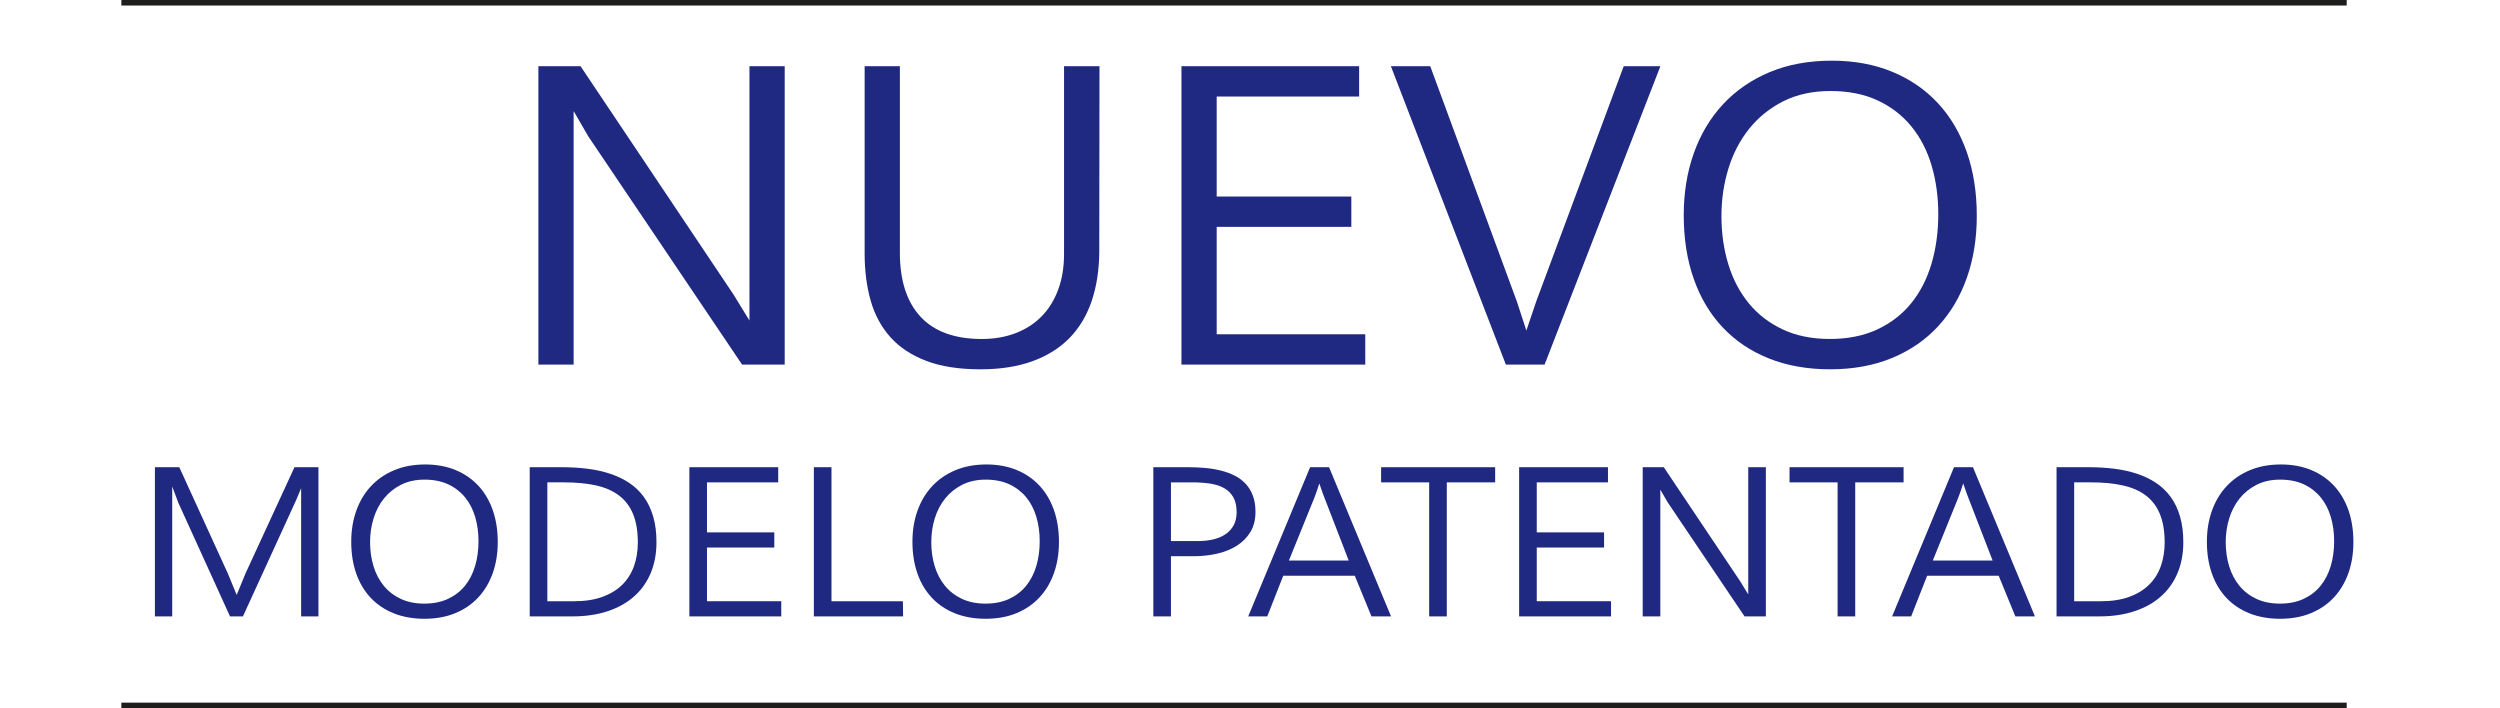
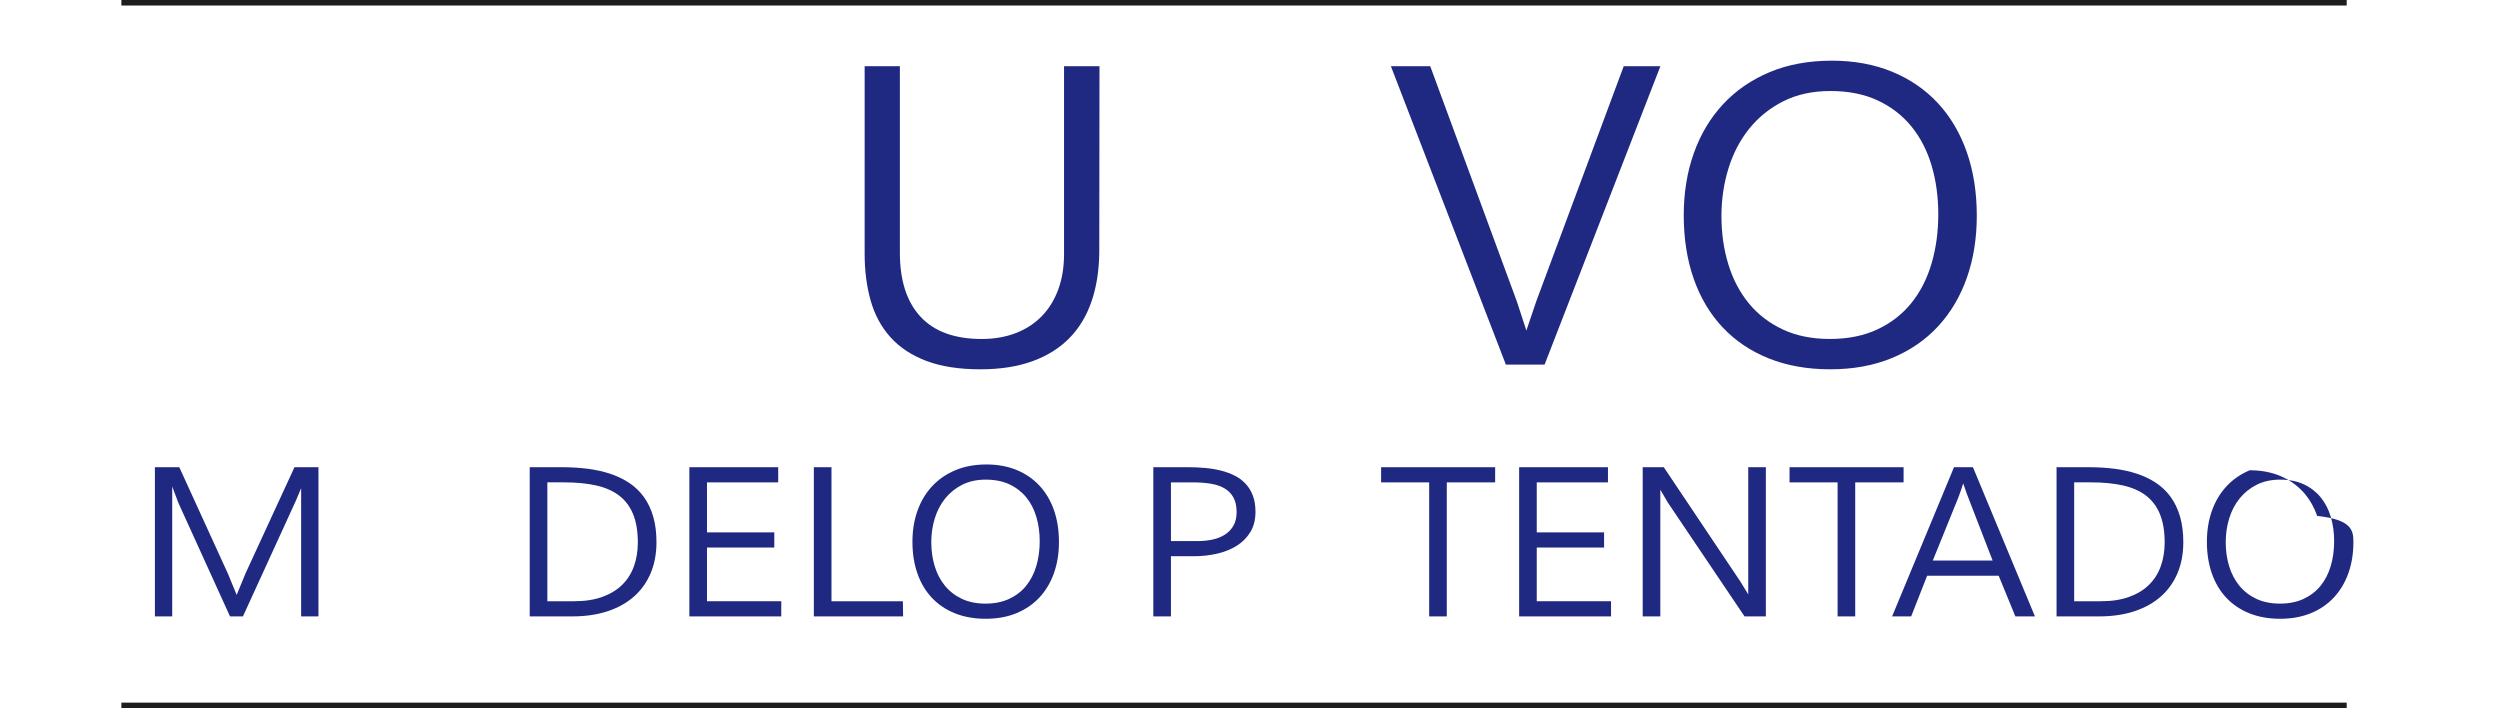
<svg xmlns="http://www.w3.org/2000/svg" version="1.1" x="0px" y="0px" width="226.353px" height="64.117px" viewBox="0 0 226.353 64.117" style="overflow:visible;enable-background:new 0 0 226.353 64.117;" xml:space="preserve">
  <style type="text/css">
	.st0{fill:none;}
	.st1{fill:#202982;}
	.st2{fill:none;stroke:#1D1D1B;stroke-width:0.5;stroke-miterlimit:10;}
	.st3{font-family:'Muli';}
	.st4{font-size:38px;}
	.st5{font-size:19px;}
	.st6{letter-spacing:-1;}
</style>
  <defs>
</defs>
  <g>
-     <rect y="5.308" class="st0" width="226.353" height="54.351" />
-     <path class="st1" d="M48.746,33.01V5.995h3.818l13.847,20.67l1.446,2.356v-4.323V5.995h3.191V33.01h-3.859L53.273,12.359   l-1.336-2.301v3.525V33.01H48.746z" />
    <path class="st1" d="M78.285,5.995h3.191v16.885c0,2.523,0.624,4.456,1.872,5.798c1.248,1.343,3.095,2.014,5.541,2.014   c1.125,0,2.146-0.177,3.067-0.529s1.705-0.859,2.354-1.521c0.649-0.661,1.149-1.469,1.501-2.421s0.528-2.022,0.528-3.21V5.995h3.21   L99.53,22.787c-0.013,1.67-0.245,3.167-0.696,4.49c-0.452,1.323-1.126,2.439-2.022,3.349c-0.897,0.909-2.017,1.605-3.358,2.088   c-1.342,0.482-2.904,0.724-4.685,0.724c-1.93,0-3.562-0.254-4.898-0.761s-2.418-1.222-3.247-2.144   c-0.829-0.921-1.426-2.025-1.791-3.312c-0.365-1.286-0.547-2.703-0.547-4.249V5.995z" />
-     <path class="st1" d="M123.614,33.01H106.97V5.995h16.087v2.746h-12.896v9.055h12.19v2.746h-12.19v9.723h13.452V33.01z" />
    <path class="st1" d="M129.496,5.995l7.849,21.319l0.854,2.616l0.891-2.635l7.923-21.301h3.321L139.849,33.01h-3.507L125.933,5.995   H129.496z" />
    <path class="st1" d="M178.981,19.54c0,2.041-0.3,3.912-0.9,5.612c-0.6,1.701-1.469,3.167-2.607,4.397   c-1.138,1.231-2.53,2.187-4.175,2.867c-1.646,0.68-3.507,1.021-5.585,1.021c-2.066,0-3.918-0.328-5.557-0.983   c-1.639-0.655-3.031-1.59-4.175-2.802c-1.145-1.212-2.02-2.678-2.625-4.397c-0.606-1.72-0.909-3.643-0.909-5.771   c0-2.028,0.303-3.896,0.909-5.604c0.606-1.707,1.484-3.183,2.635-4.426s2.554-2.214,4.212-2.913   c1.657-0.698,3.544-1.048,5.659-1.048c2.016,0,3.834,0.334,5.455,1.002c1.62,0.668,3,1.614,4.138,2.839   c1.138,1.225,2.01,2.699,2.616,4.425C178.678,15.485,178.981,17.412,178.981,19.54z M155.862,19.558   c0,1.559,0.207,3.015,0.622,4.369c0.414,1.354,1.033,2.533,1.855,3.535c0.822,1.002,1.846,1.79,3.071,2.365   s2.647,0.863,4.268,0.863c1.633,0,3.064-0.288,4.295-0.863c1.23-0.575,2.254-1.366,3.071-2.375   c0.816-1.008,1.429-2.201,1.837-3.581c0.408-1.379,0.612-2.872,0.612-4.48c0-1.571-0.201-3.037-0.603-4.397   c-0.402-1.36-1.011-2.542-1.828-3.544s-1.834-1.787-3.052-2.356c-1.219-0.569-2.644-0.854-4.277-0.854   c-1.621,0-3.043,0.31-4.268,0.928s-2.254,1.447-3.089,2.486s-1.463,2.242-1.883,3.608   C156.072,16.629,155.862,18.061,155.862,19.558z" />
    <path class="st1" d="M15.593,55.81h-1.568V42.302h2.208l4.407,9.648l0.779,1.893h0.019l0.789-1.921l4.435-9.62h2.171V55.81h-1.568   v-8.665v-2.941l-0.473,1.123L21.995,55.81h-1.169L16.15,45.531l-0.557-1.484v3.126V55.81z" />
-     <path class="st1" d="M45.067,49.075c0,1.021-0.15,1.956-0.45,2.807c-0.3,0.85-0.734,1.583-1.303,2.198   c-0.569,0.615-1.265,1.094-2.087,1.434c-0.823,0.34-1.753,0.51-2.792,0.51c-1.033,0-1.959-0.164-2.779-0.491   c-0.819-0.328-1.515-0.795-2.087-1.401c-0.572-0.605-1.01-1.339-1.313-2.198c-0.303-0.859-0.455-1.821-0.455-2.886   c0-1.014,0.151-1.948,0.455-2.802c0.303-0.854,0.742-1.591,1.317-2.212c0.575-0.622,1.277-1.107,2.106-1.457   c0.829-0.35,1.772-0.524,2.83-0.524c1.008,0,1.917,0.167,2.728,0.501c0.81,0.334,1.5,0.808,2.069,1.42   c0.569,0.612,1.005,1.35,1.308,2.213C44.915,47.047,45.067,48.011,45.067,49.075z M33.508,49.084c0,0.779,0.104,1.508,0.311,2.186   c0.208,0.677,0.517,1.266,0.928,1.767c0.412,0.501,0.923,0.896,1.536,1.184c0.612,0.287,1.323,0.431,2.134,0.431   c0.816,0,1.532-0.144,2.148-0.431c0.615-0.288,1.127-0.684,1.535-1.188c0.408-0.505,0.714-1.102,0.918-1.791   s0.306-1.437,0.306-2.24c0-0.785-0.101-1.519-0.302-2.199c-0.201-0.68-0.505-1.271-0.914-1.771s-0.917-0.894-1.526-1.179   c-0.609-0.284-1.322-0.427-2.139-0.427c-0.811,0-1.521,0.155-2.134,0.464c-0.612,0.31-1.127,0.724-1.545,1.243   c-0.417,0.52-0.731,1.121-0.941,1.805C33.613,47.62,33.508,48.336,33.508,49.084z" />
    <path class="st1" d="M47.962,42.302h2.922c0.804,0,1.574,0.046,2.31,0.139c0.736,0.093,1.421,0.245,2.055,0.455   c0.634,0.21,1.209,0.487,1.726,0.83c0.516,0.344,0.957,0.767,1.322,1.271c0.365,0.504,0.646,1.095,0.844,1.771   c0.198,0.678,0.297,1.452,0.297,2.324c0,1.026-0.172,1.953-0.515,2.778c-0.344,0.826-0.841,1.531-1.494,2.115   c-0.652,0.585-1.45,1.034-2.394,1.35c-0.943,0.315-2.012,0.474-3.205,0.474h-3.869V42.302z M49.558,54.437h2.421   c0.983,0,1.837-0.132,2.561-0.395s1.323-0.629,1.8-1.1c0.476-0.47,0.83-1.031,1.062-1.684c0.231-0.652,0.348-1.365,0.348-2.139   c0-1.014-0.143-1.869-0.427-2.564c-0.285-0.696-0.707-1.258-1.267-1.685c-0.56-0.427-1.255-0.732-2.087-0.918   c-0.832-0.186-1.795-0.278-2.89-0.278h-1.521V54.437z" />
    <path class="st1" d="M70.738,55.81h-8.322V42.302h8.043v1.373h-6.448v4.527h6.095v1.373h-6.095v4.861h6.726V55.81z" />
    <path class="st1" d="M81.768,55.81h-8.081V42.302h1.596v12.135h6.466L81.768,55.81z" />
    <path class="st1" d="M95.879,49.075c0,1.021-0.15,1.956-0.45,2.807c-0.3,0.85-0.734,1.583-1.303,2.198   c-0.569,0.615-1.265,1.094-2.087,1.434c-0.823,0.34-1.753,0.51-2.792,0.51c-1.033,0-1.959-0.164-2.779-0.491   c-0.819-0.328-1.515-0.795-2.087-1.401c-0.572-0.605-1.01-1.339-1.313-2.198c-0.303-0.859-0.455-1.821-0.455-2.886   c0-1.014,0.151-1.948,0.455-2.802c0.303-0.854,0.742-1.591,1.317-2.212c0.575-0.622,1.277-1.107,2.106-1.457   c0.829-0.35,1.772-0.524,2.83-0.524c1.008,0,1.917,0.167,2.728,0.501c0.81,0.334,1.5,0.808,2.069,1.42   c0.569,0.612,1.005,1.35,1.308,2.213C95.727,47.047,95.879,48.011,95.879,49.075z M84.32,49.084c0,0.779,0.104,1.508,0.311,2.186   c0.208,0.677,0.517,1.266,0.928,1.767c0.412,0.501,0.923,0.896,1.536,1.184c0.612,0.287,1.323,0.431,2.134,0.431   c0.816,0,1.532-0.144,2.148-0.431c0.615-0.288,1.127-0.684,1.535-1.188c0.408-0.505,0.714-1.102,0.918-1.791   s0.306-1.437,0.306-2.24c0-0.785-0.101-1.519-0.302-2.199c-0.201-0.68-0.505-1.271-0.914-1.771s-0.917-0.894-1.526-1.179   c-0.609-0.284-1.322-0.427-2.139-0.427c-0.811,0-1.521,0.155-2.134,0.464c-0.612,0.31-1.127,0.724-1.545,1.243   c-0.417,0.52-0.731,1.121-0.941,1.805C84.425,47.62,84.32,48.336,84.32,49.084z" />
    <path class="st1" d="M106.019,55.81h-1.596V42.302h3.164c0.525,0,1.041,0.023,1.545,0.069c0.504,0.047,0.981,0.127,1.433,0.241   c0.451,0.114,0.868,0.27,1.248,0.464c0.381,0.195,0.708,0.442,0.983,0.742c0.275,0.3,0.49,0.657,0.645,1.071   c0.154,0.415,0.232,0.9,0.232,1.457c0,0.705-0.153,1.312-0.459,1.818c-0.307,0.507-0.718,0.923-1.234,1.248   c-0.516,0.324-1.112,0.564-1.786,0.719c-0.674,0.154-1.379,0.231-2.115,0.231h-2.06V55.81z M106.019,43.675v5.315h2.421   c0.507,0,0.977-0.051,1.41-0.153c0.433-0.102,0.806-0.26,1.118-0.474c0.312-0.214,0.557-0.484,0.732-0.813   c0.177-0.328,0.265-0.722,0.265-1.18c0-0.539-0.098-0.983-0.292-1.334c-0.195-0.35-0.467-0.626-0.816-0.827   c-0.35-0.201-0.767-0.341-1.253-0.418c-0.485-0.077-1.022-0.116-1.609-0.116H106.019z" />
-     <path class="st1" d="M114.74,55.81h-1.726l5.604-13.508h1.716l5.613,13.508h-1.772l-1.512-3.684h-6.476L114.74,55.81z    M116.698,50.753h5.418l-2.171-5.612c-0.05-0.117-0.102-0.255-0.158-0.413c-0.056-0.157-0.108-0.308-0.158-0.45   c-0.062-0.167-0.121-0.337-0.176-0.51c-0.062,0.198-0.124,0.387-0.186,0.565c-0.05,0.155-0.104,0.308-0.163,0.46   c-0.059,0.151-0.104,0.271-0.134,0.356L116.698,50.753z" />
    <path class="st1" d="M129.398,55.81V43.675h-4.351v-1.373h10.326v1.373h-4.379V55.81H129.398z" />
    <path class="st1" d="M145.866,55.81h-8.322V42.302h8.043v1.373h-6.448v4.527h6.095v1.373h-6.095v4.861h6.726V55.81z" />
    <path class="st1" d="M148.732,55.81V42.302h1.909l6.923,10.335l0.723,1.178v-2.161v-9.352h1.596V55.81h-1.93l-6.958-10.326   l-0.668-1.15v1.763v9.714H148.732z" />
    <path class="st1" d="M166.378,55.81V43.675h-4.351v-1.373h10.326v1.373h-4.379V55.81H166.378z" />
    <path class="st1" d="M173.039,55.81h-1.726l5.604-13.508h1.716l5.613,13.508h-1.772l-1.512-3.684h-6.476L173.039,55.81z    M174.997,50.753h5.418l-2.171-5.612c-0.05-0.117-0.102-0.255-0.158-0.413c-0.056-0.157-0.108-0.308-0.158-0.45   c-0.062-0.167-0.121-0.337-0.176-0.51c-0.062,0.198-0.124,0.387-0.186,0.565c-0.05,0.155-0.104,0.308-0.163,0.46   c-0.059,0.151-0.104,0.271-0.134,0.356L174.997,50.753z" />
    <path class="st1" d="M186.204,42.302h2.922c0.804,0,1.574,0.046,2.31,0.139c0.736,0.093,1.421,0.245,2.055,0.455   c0.634,0.21,1.209,0.487,1.726,0.83c0.516,0.344,0.957,0.767,1.322,1.271c0.365,0.504,0.646,1.095,0.844,1.771   c0.198,0.678,0.297,1.452,0.297,2.324c0,1.026-0.172,1.953-0.515,2.778c-0.344,0.826-0.841,1.531-1.494,2.115   c-0.652,0.585-1.45,1.034-2.394,1.35c-0.943,0.315-2.012,0.474-3.205,0.474h-3.869V42.302z M187.799,54.437h2.421   c0.983,0,1.837-0.132,2.561-0.395s1.323-0.629,1.8-1.1c0.476-0.47,0.83-1.031,1.062-1.684c0.231-0.652,0.348-1.365,0.348-2.139   c0-1.014-0.143-1.869-0.427-2.564c-0.285-0.696-0.707-1.258-1.267-1.685c-0.56-0.427-1.255-0.732-2.087-0.918   c-0.832-0.186-1.795-0.278-2.89-0.278h-1.521V54.437z" />
-     <path class="st1" d="M213.08,49.075c0,1.021-0.15,1.956-0.45,2.807c-0.3,0.85-0.734,1.583-1.303,2.198   c-0.569,0.615-1.265,1.094-2.087,1.434c-0.823,0.34-1.753,0.51-2.792,0.51c-1.033,0-1.959-0.164-2.779-0.491   c-0.819-0.328-1.515-0.795-2.087-1.401c-0.572-0.605-1.01-1.339-1.313-2.198c-0.303-0.859-0.455-1.821-0.455-2.886   c0-1.014,0.151-1.948,0.455-2.802c0.303-0.854,0.742-1.591,1.317-2.212c0.575-0.622,1.277-1.107,2.106-1.457   c0.829-0.35,1.772-0.524,2.83-0.524c1.008,0,1.917,0.167,2.728,0.501c0.81,0.334,1.5,0.808,2.069,1.42   c0.569,0.612,1.005,1.35,1.308,2.213C212.928,47.047,213.08,48.011,213.08,49.075z M201.52,49.084c0,0.779,0.104,1.508,0.311,2.186   c0.208,0.677,0.517,1.266,0.928,1.767c0.412,0.501,0.923,0.896,1.536,1.184c0.612,0.287,1.323,0.431,2.134,0.431   c0.816,0,1.532-0.144,2.148-0.431c0.615-0.288,1.127-0.684,1.535-1.188c0.408-0.505,0.714-1.102,0.918-1.791   s0.306-1.437,0.306-2.24c0-0.785-0.101-1.519-0.302-2.199c-0.201-0.68-0.505-1.271-0.914-1.771s-0.917-0.894-1.526-1.179   c-0.609-0.284-1.322-0.427-2.139-0.427c-0.811,0-1.521,0.155-2.134,0.464c-0.612,0.31-1.127,0.724-1.545,1.243   c-0.417,0.52-0.731,1.121-0.941,1.805C201.625,47.62,201.52,48.336,201.52,49.084z" />
+     <path class="st1" d="M213.08,49.075c0,1.021-0.15,1.956-0.45,2.807c-0.3,0.85-0.734,1.583-1.303,2.198   c-0.569,0.615-1.265,1.094-2.087,1.434c-0.823,0.34-1.753,0.51-2.792,0.51c-1.033,0-1.959-0.164-2.779-0.491   c-0.819-0.328-1.515-0.795-2.087-1.401c-0.572-0.605-1.01-1.339-1.313-2.198c-0.303-0.859-0.455-1.821-0.455-2.886   c0-1.014,0.151-1.948,0.455-2.802c0.303-0.854,0.742-1.591,1.317-2.212c0.575-0.622,1.277-1.107,2.106-1.457   c1.008,0,1.917,0.167,2.728,0.501c0.81,0.334,1.5,0.808,2.069,1.42   c0.569,0.612,1.005,1.35,1.308,2.213C212.928,47.047,213.08,48.011,213.08,49.075z M201.52,49.084c0,0.779,0.104,1.508,0.311,2.186   c0.208,0.677,0.517,1.266,0.928,1.767c0.412,0.501,0.923,0.896,1.536,1.184c0.612,0.287,1.323,0.431,2.134,0.431   c0.816,0,1.532-0.144,2.148-0.431c0.615-0.288,1.127-0.684,1.535-1.188c0.408-0.505,0.714-1.102,0.918-1.791   s0.306-1.437,0.306-2.24c0-0.785-0.101-1.519-0.302-2.199c-0.201-0.68-0.505-1.271-0.914-1.771s-0.917-0.894-1.526-1.179   c-0.609-0.284-1.322-0.427-2.139-0.427c-0.811,0-1.521,0.155-2.134,0.464c-0.612,0.31-1.127,0.724-1.545,1.243   c-0.417,0.52-0.731,1.121-0.941,1.805C201.625,47.62,201.52,48.336,201.52,49.084z" />
  </g>
  <line class="st2" x1="10.988" y1="0.25" x2="212.473" y2="0.25" />
  <line class="st2" x1="10.988" y1="63.867" x2="212.473" y2="63.867" />
</svg>